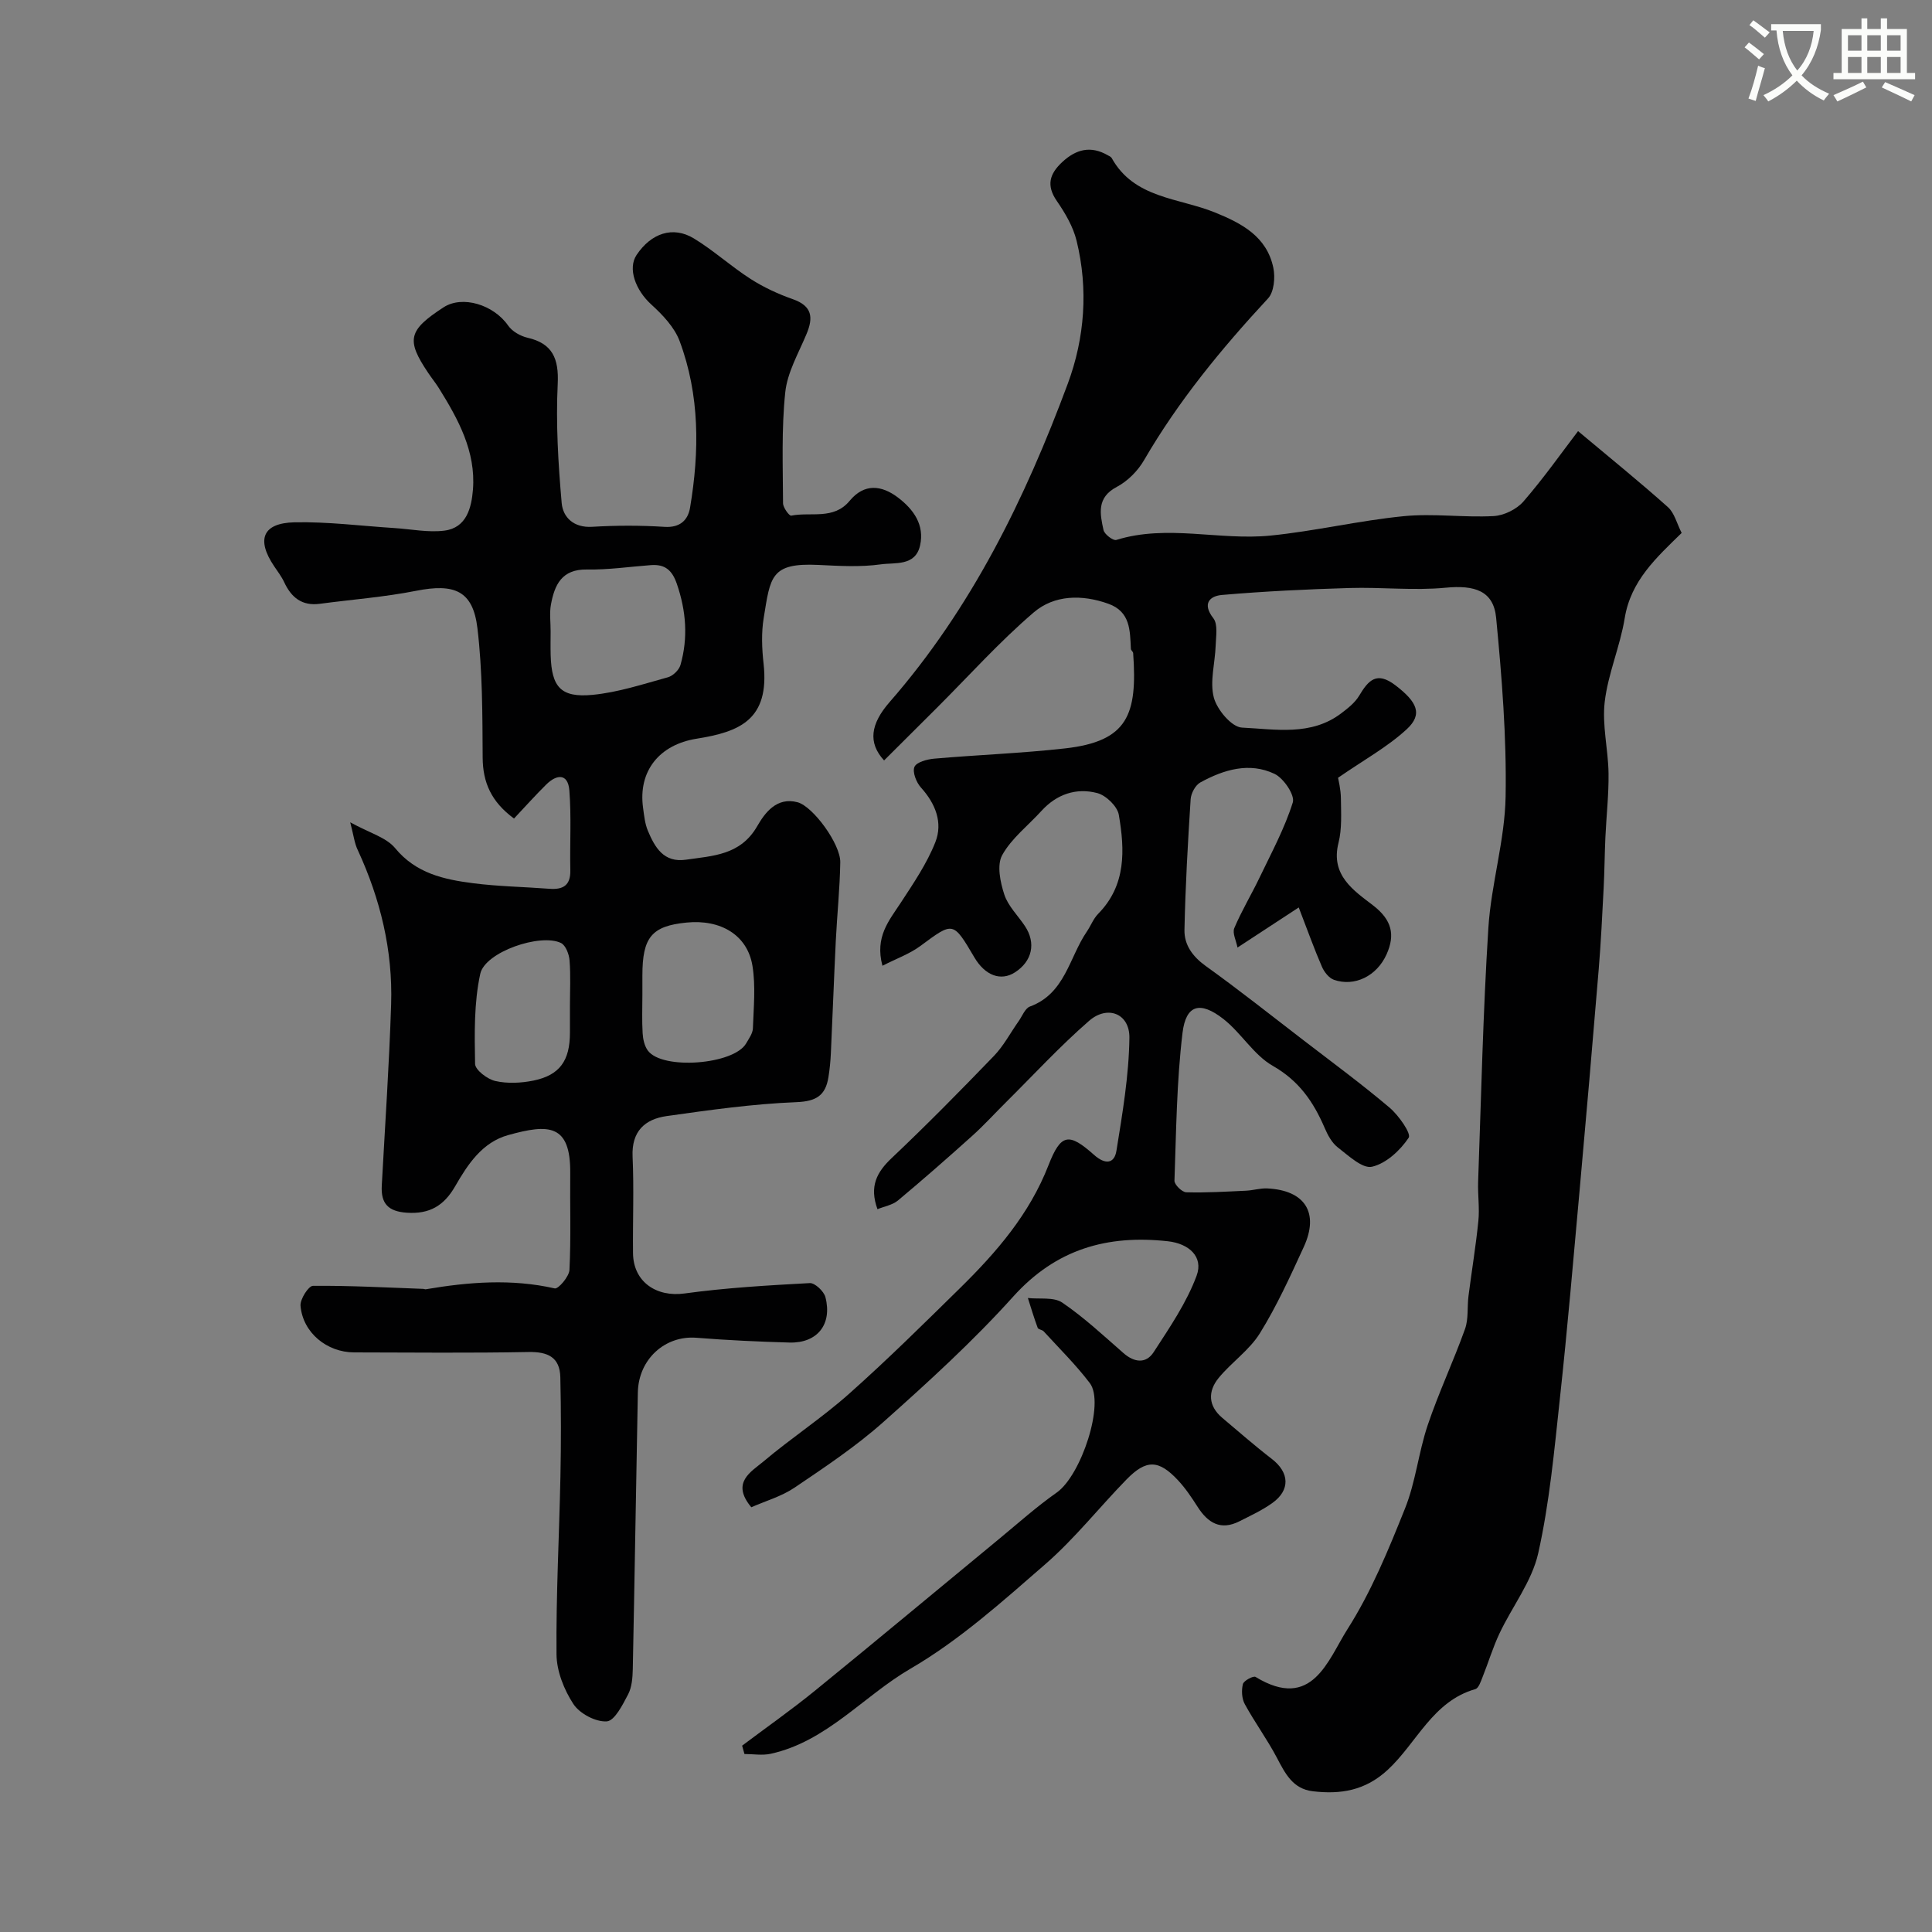
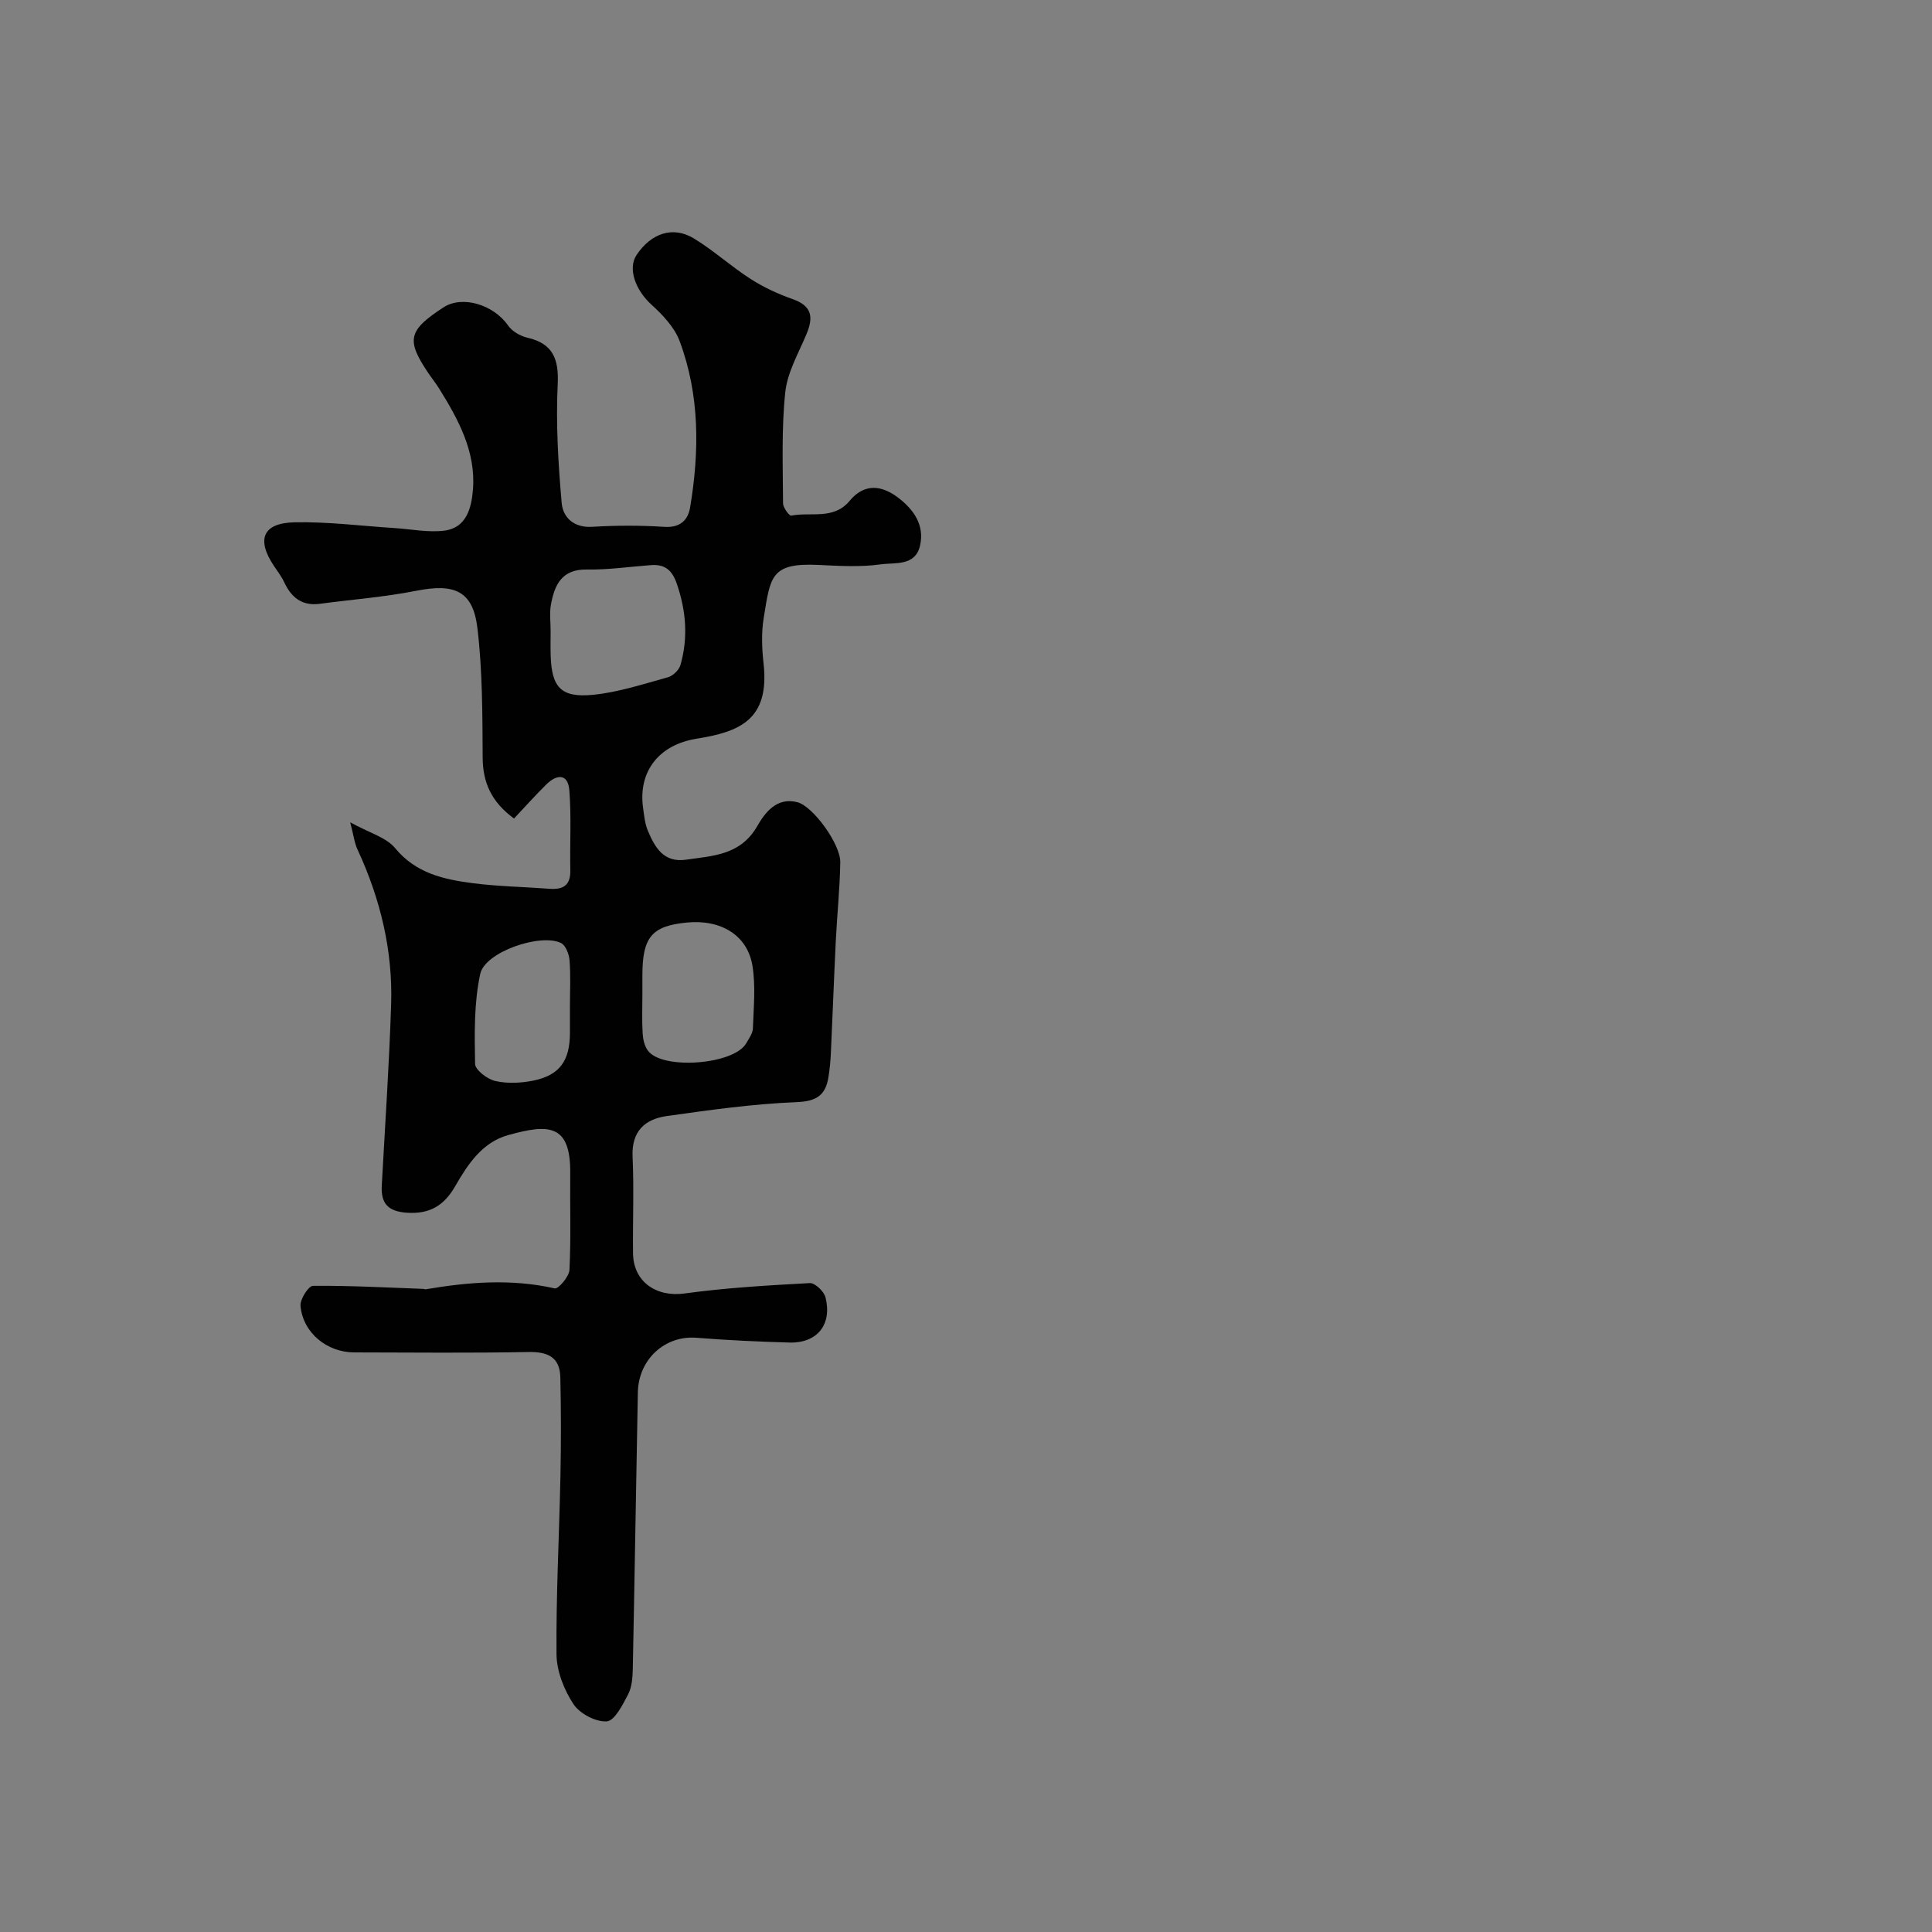
<svg xmlns="http://www.w3.org/2000/svg" enable-background="new 0 0 400 400" viewBox="0 0 400 400">
  <rect x="0" y="0" width="400" height="400" fill="#808080" stroke="none" />
-   <path d="m362.1 8.8c1.1.8 2.1 1.6 3.1 2.4l-1 1.1c-1.3-1.1-2.3-2-3-2.5zm1.9 4.8c.5.2.9.4 1.4.5-.6 2.3-1.3 4.5-1.9 6.8l-1.5-.5c.8-2.1 1.4-4.3 2-6.8zm-1-9.4c1.3.9 2.4 1.8 3.4 2.5l-1 1.1c-1.4-1.2-2.4-2.1-3.2-2.6zm3.7 2.2v-1.4h10.3v1.2c-.5 3.6-1.8 6.8-4 9.4 1.5 1.6 3.4 2.8 5.7 3.8-.3.4-.7.8-1.1 1.4-2.3-1.1-4.1-2.5-5.6-4.1-1.6 1.6-3.6 3.1-5.9 4.3-.3-.5-.7-.9-1-1.3 2.4-1.1 4.4-2.5 6-4.1-1.9-2.5-3-5.6-3.3-9.3h-1.1zm8.8 0h-6.4c.3 3.3 1.3 6 3 8.2 2-2.2 3.1-5.1 3.4-8.2z" fill="#fbfcfa" />
-   <path d="m385.3 3.8h1.3v2.2h2.8v-2.2h1.3v2.2h4.1v9.1h1.7v1.3h-16.9v-1.3h1.7v-9.1h4.1v-2.2zm.4 13.1.7 1.2c-1.8.9-3.8 1.9-6 2.9-.2-.4-.5-.8-.8-1.3 2.3-1 4.3-1.9 6.1-2.8zm-3.1-6.4h2.8v-3.2h-2.8zm0 4.6h2.8v-3.3h-2.8zm4-4.6h2.8v-3.2h-2.8zm0 4.6h2.8v-3.3h-2.8zm3.7 1.9c2.1.9 4.1 1.8 6.1 2.7l-.7 1.3c-2.2-1.1-4.2-2-6.1-2.9zm3.2-9.7h-2.8v3.2h2.8zm-2.8 7.8h2.8v-3.3h-2.8z" fill="#fbfcfa" />
  <g fill="#010102">
-     <path d="m277.03 161.03c.07.45.57 2.36.59 4.27.03 3.08.24 6.28-.5 9.21-1.7 6.73 3.2 9.89 7.16 12.94 3.92 3.02 4.59 6.1 2.81 10.1-2.03 4.56-6.66 6.79-10.91 5.31-1.03-.36-2.02-1.62-2.49-2.71-1.55-3.56-2.86-7.23-4.8-12.27-4.12 2.7-8.02 5.25-12.68 8.3-.27-1.43-1.1-3-.66-4.03 1.51-3.58 3.54-6.93 5.22-10.44 2.46-5.13 5.2-10.2 6.89-15.58.47-1.5-1.89-5-3.76-5.9-5.23-2.5-10.54-.89-15.39 1.77-1.02.56-1.92 2.25-2 3.47-.58 9.01-1.09 18.03-1.28 27.06-.06 3.09 1.67 5.5 4.39 7.46 6.9 4.95 13.56 10.24 20.29 15.41 5.97 4.59 12.04 9.06 17.78 13.92 1.89 1.6 4.54 5.38 3.96 6.24-1.75 2.62-4.67 5.33-7.59 6-1.98.45-4.87-2.3-7.07-3.99-1.23-.95-2.1-2.56-2.73-4.04-2.31-5.37-5.3-9.76-10.73-12.85-3.97-2.26-6.55-6.83-10.25-9.72-4.81-3.75-7.74-2.96-8.45 2.87-1.22 10.13-1.31 20.4-1.67 30.62-.03.81 1.56 2.37 2.43 2.4 4.13.12 8.27-.14 12.41-.33 1.46-.07 2.93-.54 4.38-.47 7.81.38 10.8 5.04 7.55 12.12-2.79 6.07-5.57 12.2-9.08 17.86-2.17 3.51-5.89 6.02-8.55 9.27-2.25 2.76-2.18 5.78.77 8.26 3.39 2.85 6.72 5.78 10.23 8.48 3.67 2.82 3.89 6.46.1 9.16-2.1 1.5-4.5 2.61-6.82 3.78-3.85 1.94-6.49.33-8.61-2.98-1.23-1.92-2.52-3.86-4.07-5.52-4.01-4.29-6.57-4.36-10.66-.18-5.66 5.8-10.73 12.25-16.81 17.54-8.88 7.72-17.81 15.76-27.9 21.63-9.79 5.7-17.36 15.08-28.96 17.63-1.73.38-3.62.05-5.44.05-.16-.58-.32-1.15-.48-1.73 5.05-3.8 10.23-7.43 15.13-11.42 12.79-10.41 25.45-20.98 38.18-31.47 3.9-3.22 7.69-6.61 11.82-9.51 5.07-3.56 10.02-18.51 6.85-22.67-2.89-3.8-6.32-7.18-9.55-10.71-.31-.34-1.11-.38-1.24-.73-.75-2.03-1.37-4.11-2.03-6.17 2.41.27 5.35-.25 7.12.95 4.51 3.07 8.55 6.85 12.68 10.46 2.25 1.97 4.67 2.22 6.24-.2 3.3-5.09 6.82-10.22 8.9-15.84 1.45-3.93-1.61-6.64-5.95-7.12-12.54-1.38-23.15 1.6-32.02 11.45-8.31 9.23-17.56 17.67-26.85 25.94-5.68 5.06-12.09 9.34-18.41 13.61-2.71 1.83-6.02 2.77-8.97 4.07-4.28-5.12-.04-7.33 2.52-9.48 5.74-4.85 12.09-9 17.7-13.99 7.93-7.05 15.49-14.53 23.06-21.97 7.51-7.39 14.3-15.24 18.24-25.35 2.59-6.65 4.24-6.79 9.47-2.14 2.24 1.99 4.17 1.88 4.61-.9 1.25-7.74 2.58-15.56 2.68-23.36.07-5.02-4.52-6.84-8.34-3.52-6.07 5.28-11.55 11.24-17.27 16.92-2.3 2.28-4.48 4.69-6.88 6.85-5.07 4.56-10.2 9.06-15.43 13.43-1.12.93-2.79 1.21-4.24 1.8-1.72-4.73-.15-7.66 2.95-10.59 7.24-6.85 14.24-13.96 21.16-21.14 2.02-2.09 3.41-4.78 5.11-7.18.75-1.06 1.33-2.67 2.35-3.05 7.29-2.68 8.11-10.14 11.76-15.49.83-1.21 1.36-2.68 2.36-3.7 5.84-5.93 5.52-13.24 4.28-20.5-.3-1.76-2.64-4.02-4.45-4.5-4.36-1.15-8.41.22-11.57 3.69-2.76 3.04-6.21 5.68-8.13 9.16-1.13 2.06-.4 5.59.44 8.15.78 2.39 2.82 4.35 4.27 6.53 2.34 3.52 1.51 7.29-2.07 9.59-2.91 1.87-6.17.67-8.39-3.09-4.44-7.53-4.36-7.43-11.18-2.38-2.23 1.65-4.97 2.62-7.86 4.1-1.6-5.97 1.35-9.32 3.75-12.98 2.65-4.06 5.45-8.16 7.21-12.62 1.58-4.02.03-7.97-2.99-11.3-.96-1.06-1.8-3.21-1.34-4.28.43-.99 2.63-1.57 4.1-1.7 9.02-.79 18.08-1.11 27.07-2.12 13.05-1.47 15-7.03 14.11-19.73-.02-.3-.45-.57-.47-.86-.2-3.8-.07-7.71-4.67-9.36-5.47-1.96-11.19-1.84-15.43 1.78-7.12 6.09-13.43 13.14-20.08 19.78-3.63 3.62-7.26 7.24-10.92 10.88-3.38-3.67-2.81-7.56 1.15-12.09 16.93-19.39 28.04-42.08 36.89-65.93 3.51-9.47 4.26-19.58 1.82-29.56-.71-2.92-2.36-5.73-4.09-8.24-2.25-3.26-1.5-5.64 1.13-8.08 2.86-2.66 5.9-3.42 9.41-1.4.28.16.65.31.8.56 4.66 8.41 13.87 8.24 21.35 11.27 5.62 2.27 10.78 5.01 12.13 11.47.42 2 .15 5.01-1.1 6.35-9.62 10.37-18.54 21.21-25.67 33.49-1.28 2.21-3.39 4.34-5.63 5.52-4.23 2.22-3.49 5.58-2.76 8.94.19.88 2 2.25 2.64 2.05 10.58-3.28 21.32.15 31.89-.9 9.25-.92 18.37-3.11 27.61-4.02 6.14-.61 12.42.31 18.61-.02 2.15-.11 4.78-1.4 6.19-3.02 4.22-4.87 7.95-10.17 11.31-14.57 6.91 5.79 12.89 10.62 18.61 15.74 1.35 1.21 1.84 3.39 2.84 5.34-5.19 5.07-10.53 9.87-11.79 17.64-.95 5.85-3.45 11.47-4.14 17.33-.57 4.82.72 9.83.79 14.77.06 4.42-.45 8.84-.65 13.26-.16 3.5-.18 7-.36 10.5-.29 5.6-.56 11.21-1.02 16.8-1.26 15.24-2.58 30.47-3.95 45.7-1.3 14.4-2.53 28.81-4.09 43.18-1.16 10.73-2.14 21.57-4.49 32.07-1.31 5.82-5.37 11-8 16.56-1.39 2.93-2.32 6.07-3.53 9.09-.36.9-.8 2.27-1.48 2.47-8.87 2.53-12.13 11.16-18.16 16.73-4.67 4.31-9.76 5.1-15.51 4.42-4.15-.49-5.73-3.72-7.45-6.99-2-3.79-4.57-7.29-6.62-11.05-.63-1.15-.71-2.87-.39-4.15.18-.71 2.16-1.76 2.62-1.48 11.73 7.15 14.98-3.52 19.02-9.87 4.93-7.74 8.49-16.43 11.92-25 2.21-5.5 2.8-11.62 4.7-17.26 2.27-6.73 5.32-13.19 7.72-19.89.76-2.11.43-4.59.73-6.88.66-5.17 1.52-10.32 2.04-15.51.27-2.66-.14-5.39-.05-8.08.63-17.53 1.01-35.08 2.12-52.59.58-9.1 3.41-18.1 3.57-27.18.22-12.33-.78-24.72-1.96-37.02-.54-5.61-4.47-6.81-10.46-6.23-6.58.63-13.27-.14-19.91.06-8.81.26-17.62.68-26.4 1.44-2.46.21-4.18 1.74-1.78 4.82.98 1.26.54 3.73.48 5.65-.12 3.62-1.25 7.45-.38 10.77.66 2.51 3.69 6.12 5.82 6.22 6.91.33 14.3 1.79 20.55-2.95 1.37-1.04 2.84-2.19 3.7-3.62 1.93-3.23 3.64-5.17 7.55-2.17 4.44 3.41 5.72 5.94 2.32 9.08-3.96 3.66-8.83 6.32-14.22 10.05z" />
    <path d="m72.51 170.25c3.94 2.18 7.44 3.1 9.3 5.35 4.32 5.24 10.1 6.48 16.12 7.26 5.22.67 10.52.75 15.78 1.15 2.82.22 4.44-.65 4.37-3.83-.12-5.51.23-11.04-.2-16.52-.28-3.56-2.6-3.4-4.79-1.23-2.26 2.23-4.38 4.61-6.67 7.04-4.69-3.46-6.46-7.42-6.49-12.64-.05-8.92-.03-17.9-1.08-26.74-.92-7.78-4.73-9.35-12.7-7.77-6.56 1.3-13.29 1.8-19.93 2.69-3.69.49-5.9-1.29-7.38-4.47-.55-1.18-1.36-2.23-2.09-3.32-3.71-5.51-2.38-8.93 4.2-9.08 6.9-.15 13.82.75 20.73 1.19 3.45.22 6.97.96 10.34.53 4.61-.59 5.6-4.79 5.9-8.5.62-7.89-3.04-14.55-7.05-20.99-.69-1.1-1.52-2.12-2.24-3.2-4.58-6.81-4.11-8.78 3.2-13.54 3.9-2.54 10.37-.55 13.37 3.77.84 1.22 2.56 2.19 4.04 2.53 5.14 1.18 6.48 4.3 6.23 9.53-.4 8.2.1 16.49.82 24.69.26 2.94 2.47 5.15 6.3 4.92 4.98-.3 10.01-.31 14.99.01 3.23.21 4.86-1.41 5.29-3.98 1.96-11.64 2.02-23.28-2.16-34.48-1.07-2.87-3.52-5.44-5.86-7.57-3.28-2.98-4.93-7.46-3.05-10.27 3.02-4.51 7.52-6.04 11.85-3.42 4.1 2.49 7.7 5.8 11.75 8.39 2.71 1.74 5.72 3.13 8.77 4.2 3.99 1.41 4.25 3.78 2.81 7.21-1.65 3.96-3.97 7.93-4.4 12.06-.8 7.59-.49 15.31-.46 22.97 0 .9 1.29 2.65 1.69 2.57 4.07-.82 8.78.94 12.1-3.07 3.02-3.65 6.6-3.27 10.02-.67 3.21 2.44 5.52 5.65 4.56 9.92-.98 4.34-5.22 3.49-8.11 3.9-4.25.6-8.65.33-12.97.12-9.89-.47-9.9 2.48-11.29 10.96-.51 3.08-.38 6.35-.03 9.48 1.29 11.66-5.02 14.13-13.86 15.54-7.72 1.23-12.14 6.69-11.09 14.31.22 1.61.38 3.29 1 4.76 1.45 3.45 3.28 6.65 7.89 5.98 5.59-.81 11.28-.92 14.75-6.95 1.56-2.71 4.01-6.1 8.35-4.94 3.2.86 8.9 8.65 8.84 12.43-.09 5.44-.66 10.86-.93 16.3-.38 7.76-.66 15.53-1.02 23.29-.08 1.64-.24 3.28-.5 4.89-.6 3.78-2.5 5.02-6.65 5.18-8.97.36-17.93 1.62-26.84 2.88-4.51.64-7.3 3.15-7.06 8.4.3 6.65.02 13.33.09 19.99.06 5.94 4.84 9.14 10.66 8.34 8.59-1.18 17.28-1.68 25.94-2.15 1.06-.06 2.93 1.71 3.24 2.93 1.44 5.63-1.7 9.53-7.43 9.38-6.43-.18-12.86-.48-19.28-.99-6.47-.52-12 4.42-12.13 11.32-.37 19.09-.66 38.19-1.05 57.29-.04 1.76-.18 3.71-.96 5.21-1.13 2.16-2.8 5.49-4.42 5.6-2.28.16-5.61-1.6-6.91-3.58-1.94-2.96-3.47-6.81-3.5-10.3-.11-12.26.56-24.53.81-36.79.14-6.85.14-13.71-.02-20.56-.09-4.18-2.6-5.32-6.62-5.24-12.02.23-24.04.1-36.06.08-5.66-.01-10.63-4.09-11.11-9.64-.12-1.36 1.65-4.13 2.57-4.14 7.63-.07 15.26.35 22.89.63.16.01.33.11.48.08 8.88-1.51 17.74-2.21 26.69-.18.74.17 2.98-2.44 3.05-3.83.33-6.65.09-13.32.16-19.99.11-10.35-4.58-10.21-12.82-7.93-5.4 1.49-8.39 6.06-10.99 10.58-2.32 4.04-5.29 5.82-10.02 5.5-3.85-.26-5.39-1.89-5.19-5.59.68-12.53 1.54-25.05 1.94-37.59.35-11.12-2.22-21.73-6.88-31.84-.69-1.38-.86-2.99-1.59-5.81zm41.49-39.57c0 1.66-.04 3.33.01 4.99.19 6.59 2.1 8.82 8.69 8.19 5.27-.51 10.44-2.22 15.59-3.64 1.04-.29 2.29-1.5 2.59-2.53 1.61-5.64 1.18-11.19-.74-16.79-.98-2.86-2.46-4.11-5.36-3.9-4.42.33-8.85.99-13.26.91-5.24-.09-6.71 3.2-7.46 7.29-.32 1.77-.05 3.65-.06 5.48zm19 75.27c0 2.66-.11 5.32.05 7.97.07 1.23.38 2.64 1.08 3.59 2.99 4.07 17.83 2.92 20.36-1.5.57-.99 1.35-2.05 1.39-3.11.15-4.31.59-8.72-.09-12.92-1.03-6.38-6.57-9.69-13.68-8.97-7.19.72-9.11 3.04-9.11 10.96zm-15 2.37c0-3.16.17-6.34-.08-9.48-.1-1.28-.8-3.13-1.77-3.6-4.24-2.07-15.74 1.84-16.72 6.39-1.31 6.02-1.18 12.41-1.07 18.63.02 1.26 2.54 3.18 4.19 3.55 2.51.57 5.35.43 7.91-.09 5.44-1.12 7.54-4.14 7.54-9.9 0-1.84 0-3.67 0-5.5z" />
  </g>
</svg>